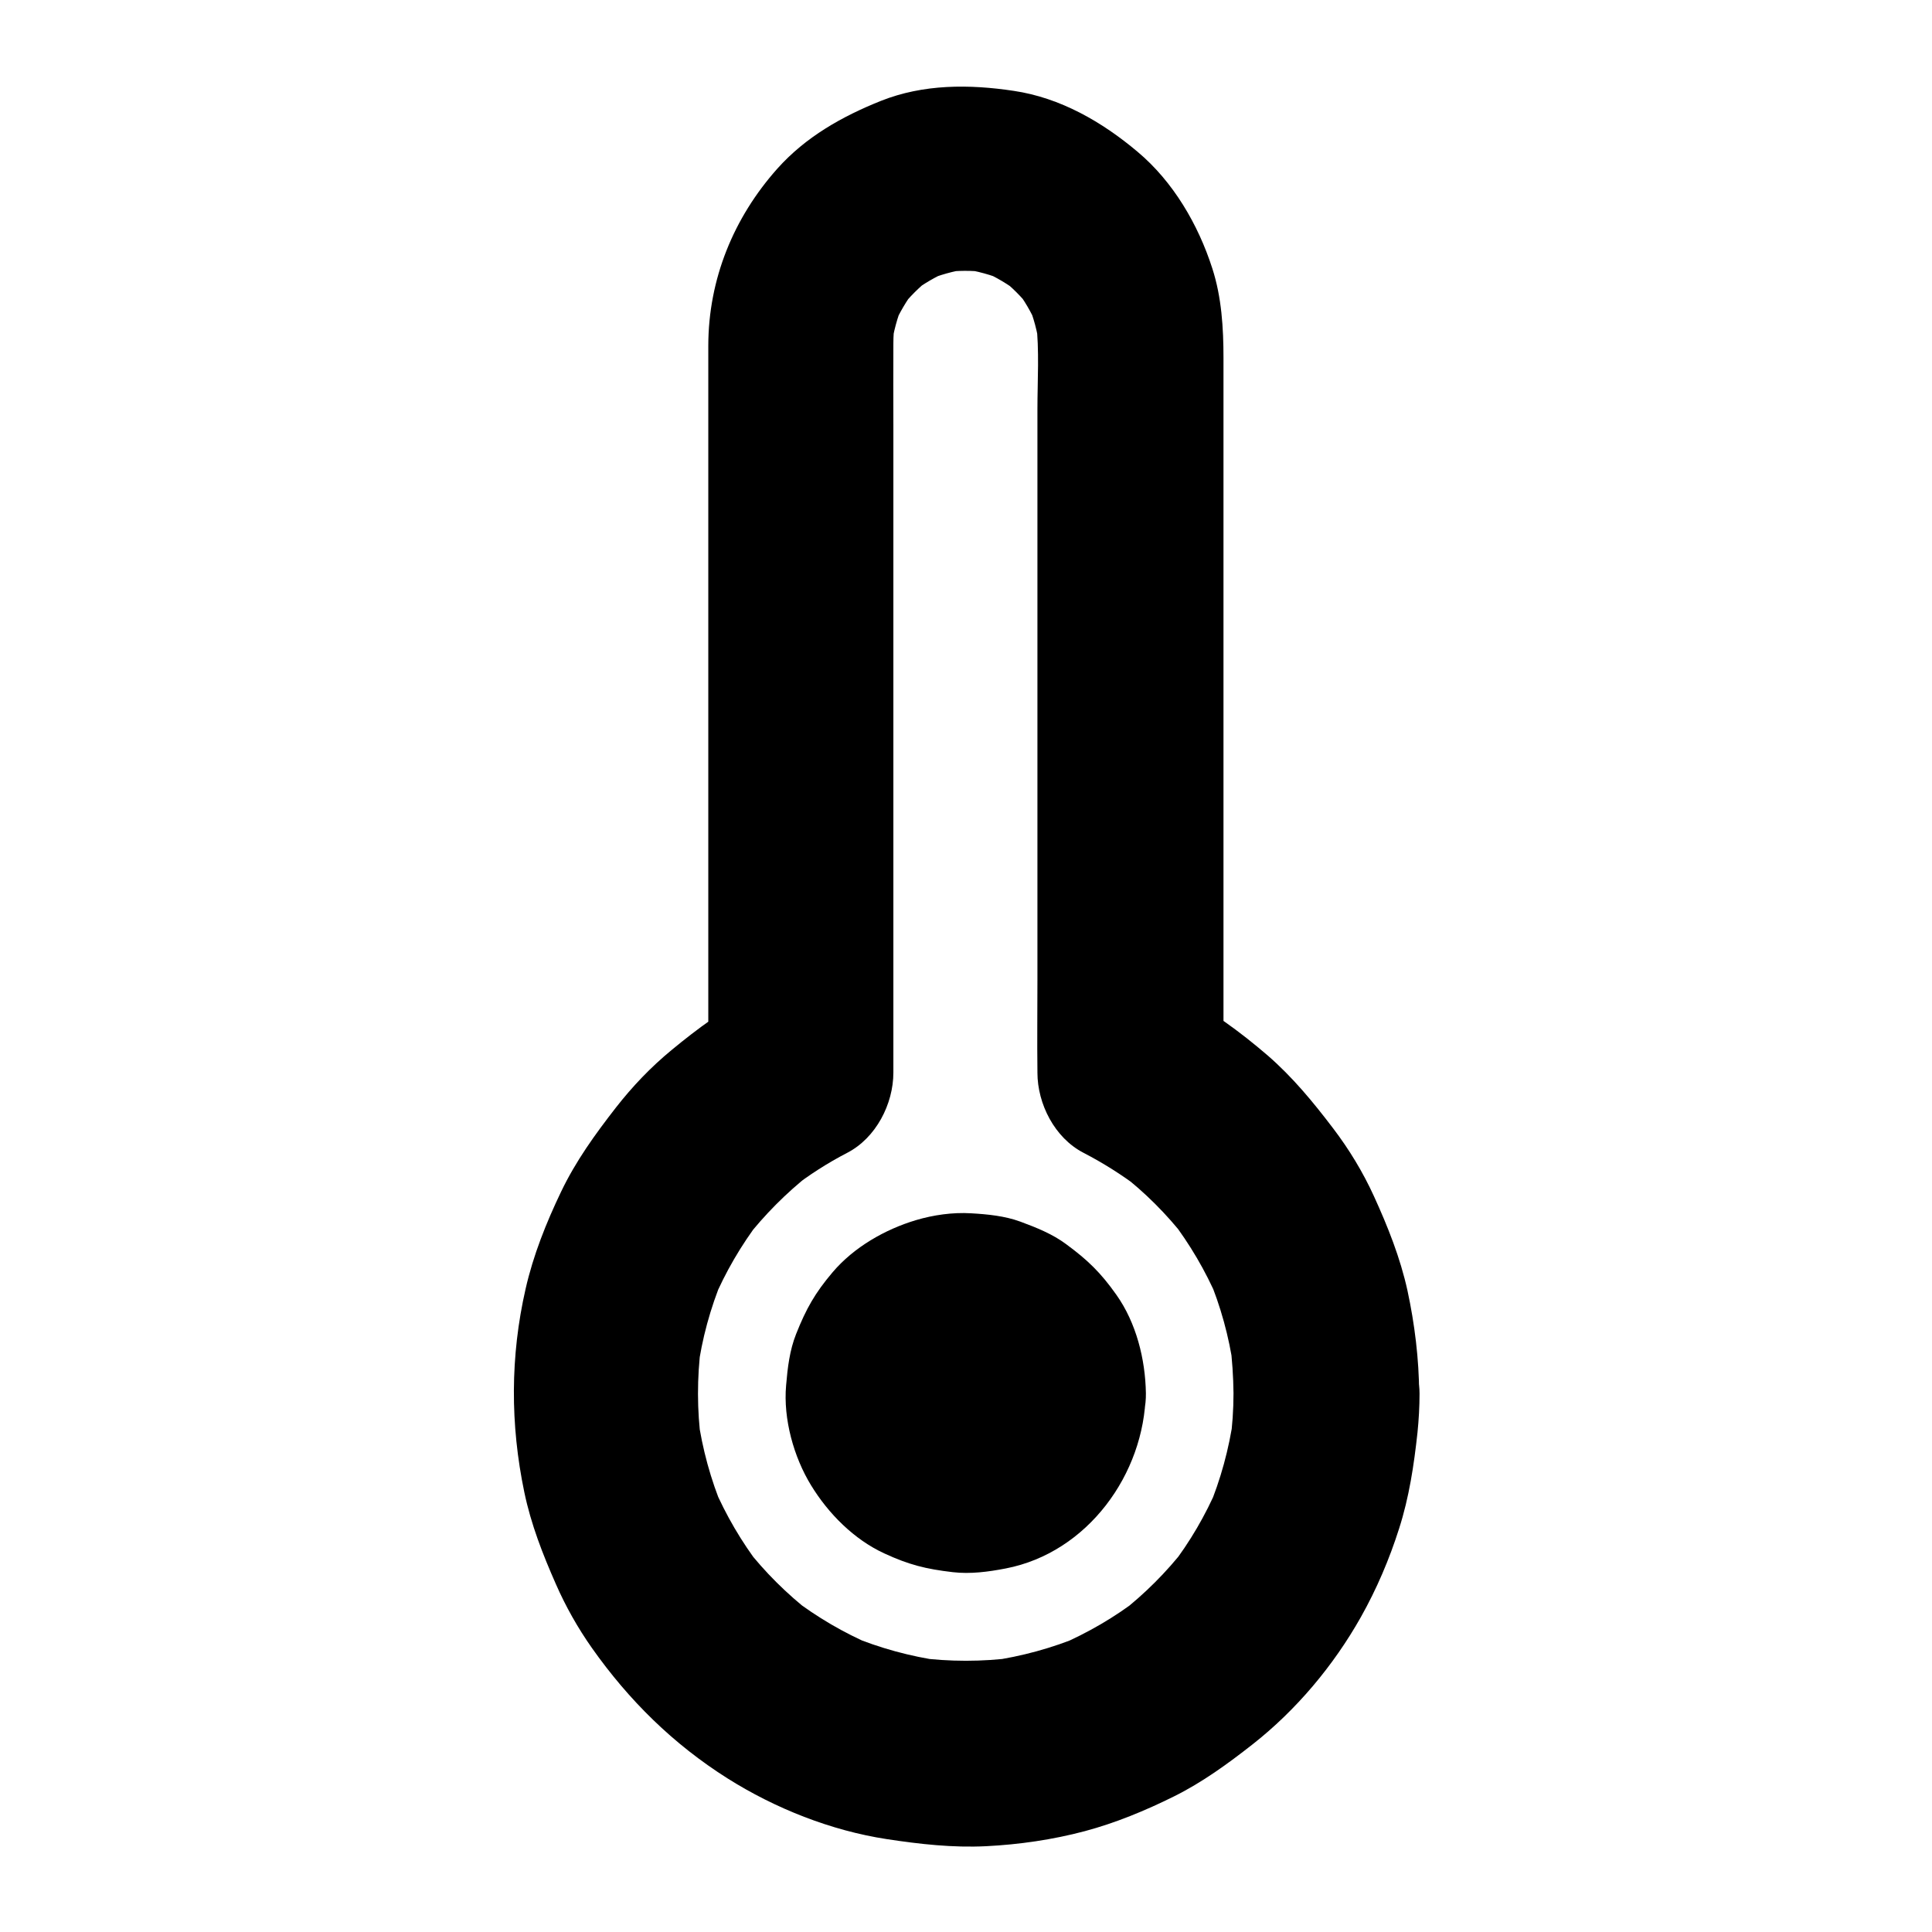
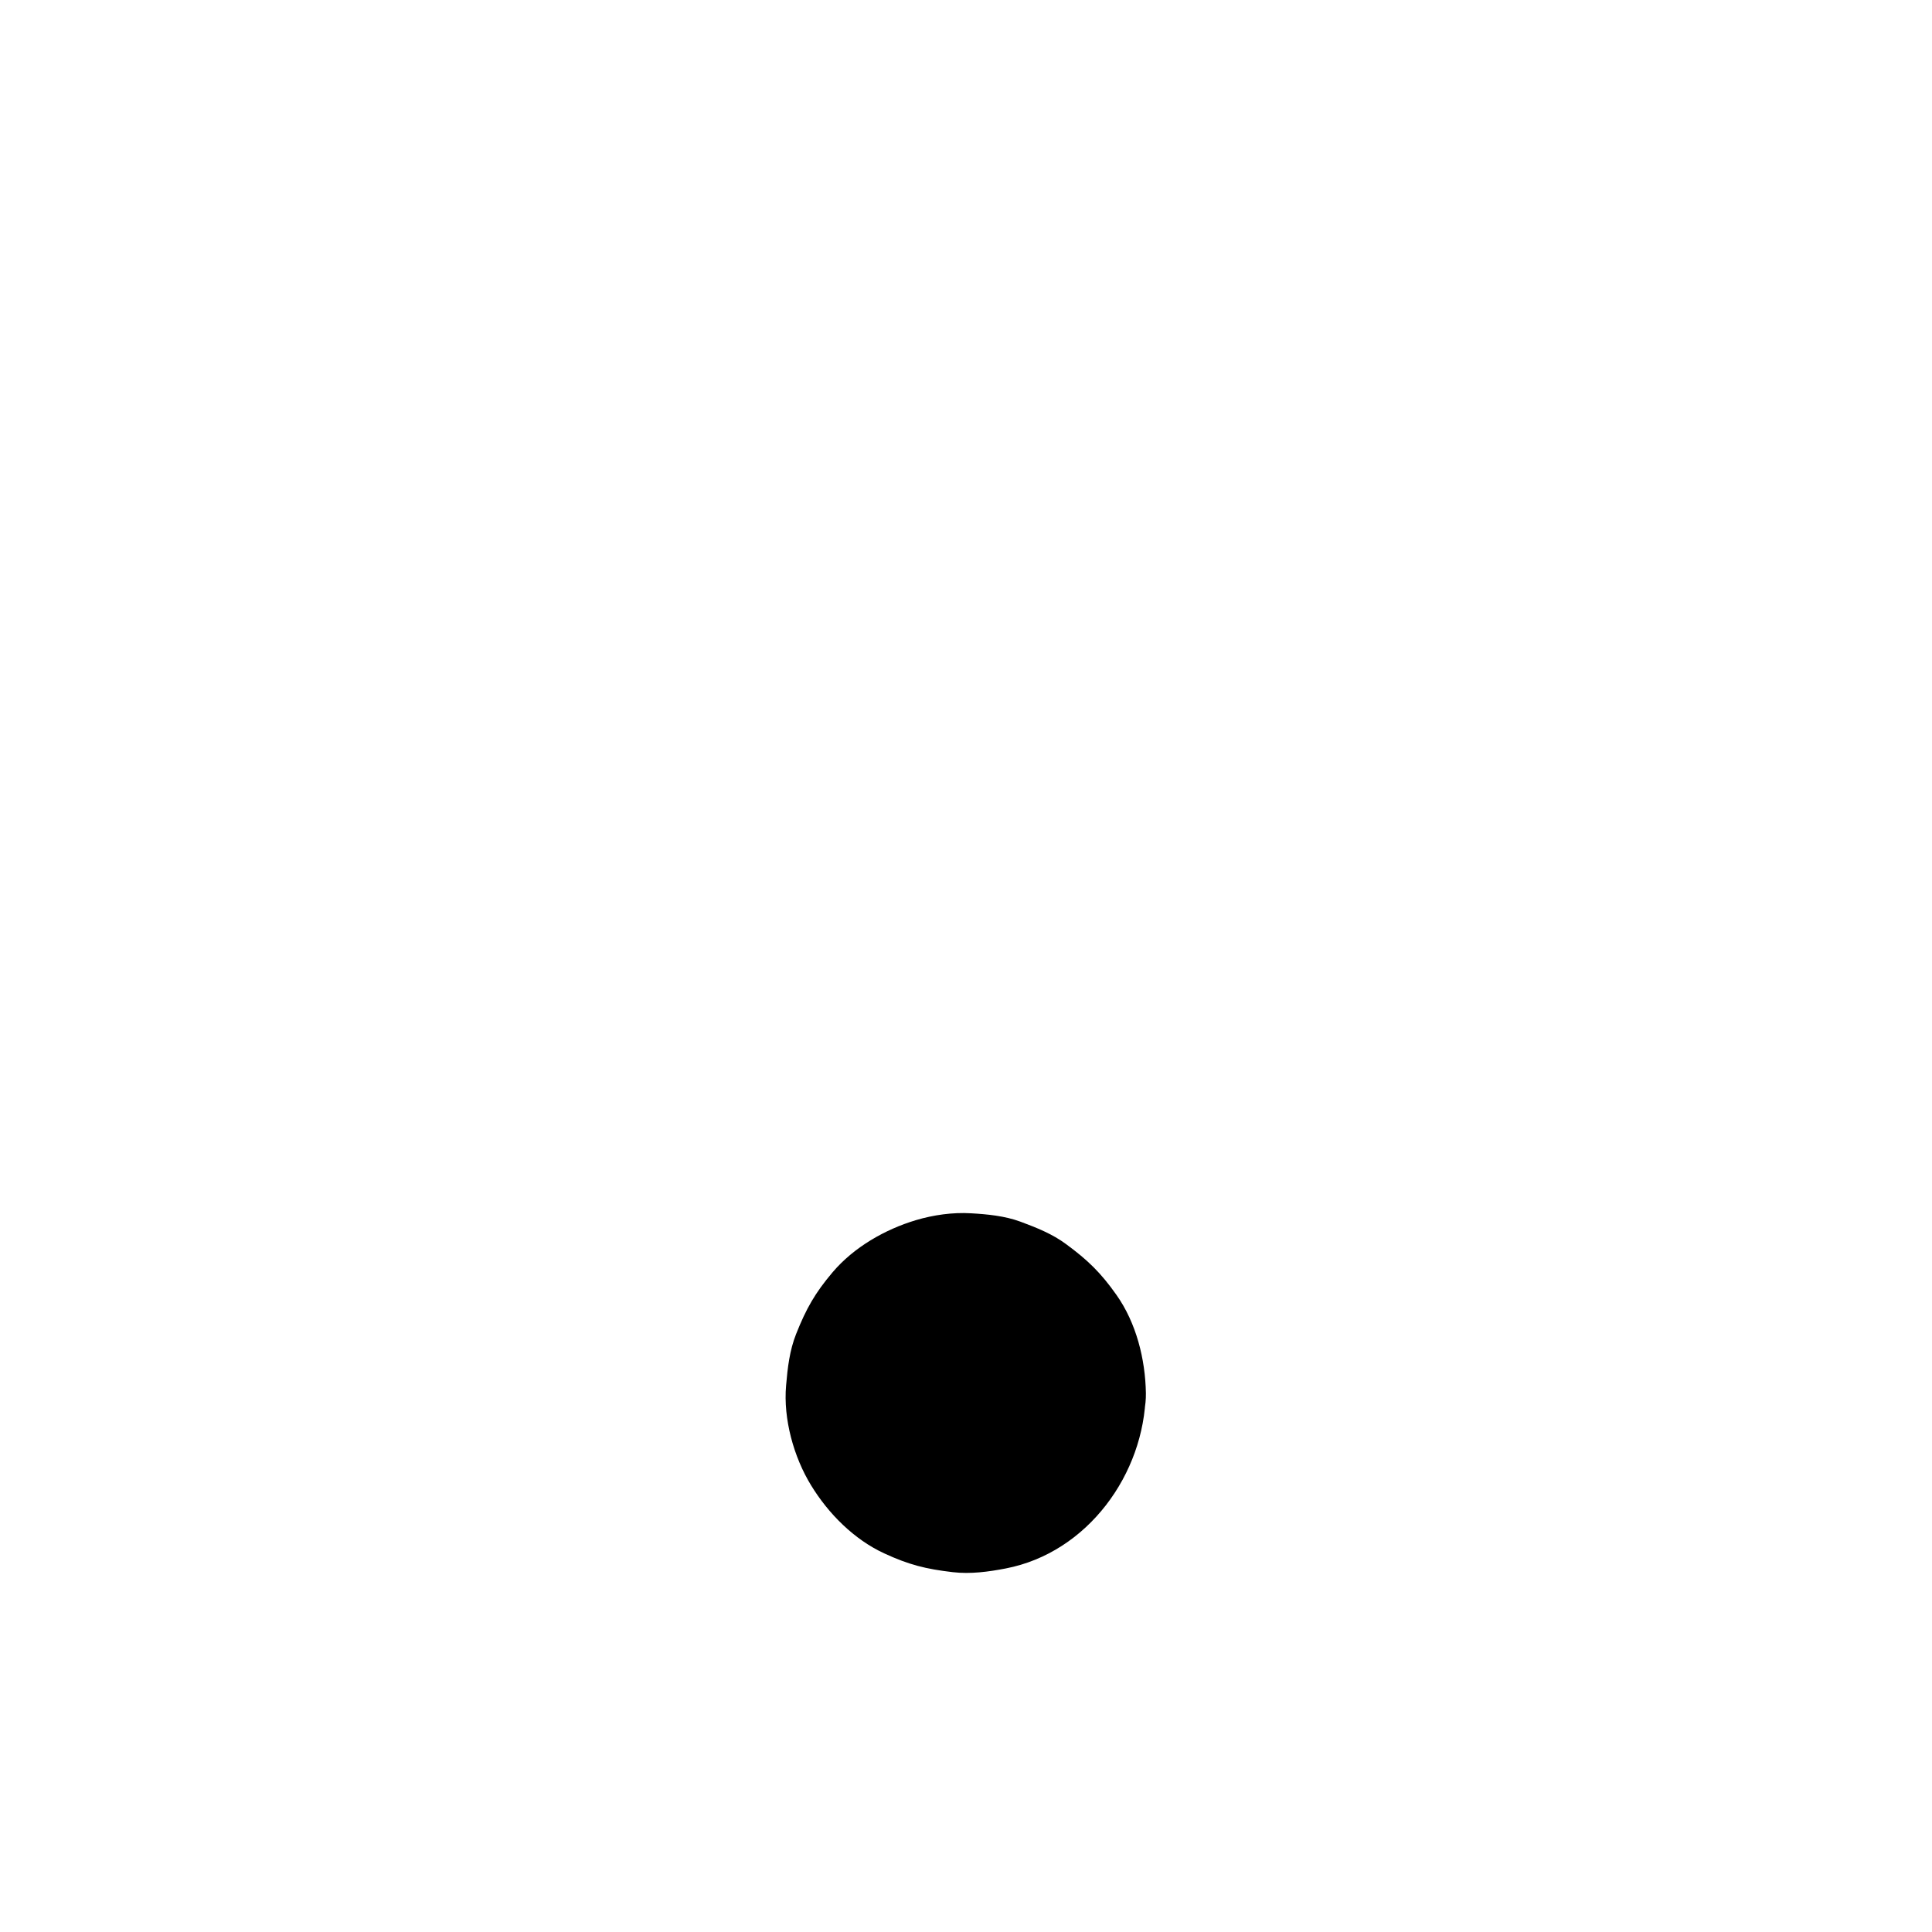
<svg xmlns="http://www.w3.org/2000/svg" fill="#000000" width="800px" height="800px" version="1.1" viewBox="144 144 512 512">
  <g>
-     <path d="m470.89 513.26c0 4.328-0.297 8.66-0.887 12.941 0.297-2.164 0.59-4.379 0.887-6.543-1.18 8.316-3.394 16.434-6.641 24.207 0.836-1.969 1.672-3.938 2.461-5.856-3.246 7.578-7.379 14.66-12.398 21.156 1.277-1.672 2.559-3.297 3.836-4.969-5.019 6.445-10.773 12.203-17.219 17.219 1.672-1.277 3.297-2.559 4.969-3.836-6.496 5.019-13.629 9.152-21.156 12.398 1.969-0.836 3.938-1.672 5.856-2.461-7.773 3.246-15.891 5.461-24.207 6.641 2.164-0.297 4.379-0.59 6.543-0.887-8.609 1.133-17.32 1.133-25.93 0 2.164 0.297 4.379 0.59 6.543 0.887-8.316-1.18-16.434-3.394-24.207-6.641 1.969 0.836 3.938 1.672 5.856 2.461-7.578-3.246-14.66-7.379-21.207-12.398 1.672 1.277 3.297 2.559 4.969 3.836-6.445-5.019-12.25-10.773-17.27-17.219 1.277 1.672 2.559 3.297 3.836 4.969-5.019-6.543-9.152-13.629-12.398-21.156 0.836 1.969 1.672 3.938 2.461 5.856-3.246-7.773-5.461-15.891-6.641-24.207 0.297 2.164 0.59 4.379 0.887 6.543-1.133-8.512-1.133-17.074-0.051-25.586-0.297 2.164-0.59 4.379-0.887 6.543 1.133-8.363 3.344-16.48 6.594-24.305-0.836 1.969-1.672 3.938-2.461 5.856 3.199-7.578 7.379-14.711 12.348-21.254-1.277 1.672-2.559 3.297-3.836 4.969 5.019-6.445 10.773-12.25 17.219-17.32-1.672 1.277-3.297 2.559-4.969 3.836 4.625-3.59 9.543-6.742 14.762-9.445 7.578-3.938 12.203-12.891 12.203-21.254v-19.777-47.086-56.531-48.266c0-7.231-0.051-14.414 0-21.648 0-1.871 0.148-3.691 0.344-5.512-0.297 2.164-0.59 4.379-0.887 6.543 0.543-3.984 1.574-7.824 3.102-11.512-0.836 1.969-1.672 3.938-2.461 5.856 1.477-3.394 3.344-6.543 5.559-9.496-1.277 1.672-2.559 3.297-3.836 4.969 2.41-3.102 5.164-5.805 8.215-8.215-1.672 1.277-3.297 2.559-4.969 3.836 2.953-2.215 6.148-4.082 9.543-5.559-1.969 0.836-3.938 1.672-5.856 2.461 3.492-1.426 7.086-2.461 10.824-3-2.164 0.297-4.379 0.59-6.543 0.887 3.938-0.543 7.824-0.543 11.758-0.051-2.164-0.297-4.379-0.59-6.543-0.887 3.887 0.543 7.676 1.574 11.316 3.102-1.969-0.836-3.938-1.672-5.856-2.461 3.543 1.523 6.789 3.492 9.891 5.856-1.672-1.277-3.297-2.559-4.969-3.836 2.805 2.215 5.312 4.723 7.527 7.527-1.277-1.672-2.559-3.297-3.836-4.969 2.363 3.051 4.281 6.348 5.805 9.891-0.836-1.969-1.672-3.938-2.461-5.856 1.523 3.641 2.508 7.43 3.051 11.316-0.297-2.164-0.59-4.379-0.887-6.543 0.887 7.578 0.344 15.547 0.344 23.172v45.855 56.434 49.152c0 8.02-0.098 16.039 0 24.008v0.344c0 8.316 4.574 17.32 12.203 21.254 5.215 2.707 10.137 5.805 14.809 9.348-1.672-1.277-3.297-2.559-4.969-3.836 6.445 4.969 12.203 10.727 17.219 17.172-1.277-1.672-2.559-3.297-3.836-4.969 4.969 6.496 9.102 13.531 12.348 21.059-0.836-1.969-1.672-3.938-2.461-5.856 3.246 7.723 5.461 15.793 6.641 24.059-0.297-2.164-0.59-4.379-0.887-6.543 0.551 4.473 0.848 8.852 0.895 13.328 0 6.348 2.707 12.941 7.184 17.418 4.281 4.281 11.266 7.477 17.418 7.184 6.348-0.297 12.941-2.363 17.418-7.184 4.43-4.82 7.231-10.727 7.184-17.418-0.051-9.102-1.18-18.352-3.102-27.258-1.918-8.707-5.215-16.973-8.906-25.043-2.902-6.348-6.543-12.348-10.773-17.91-5.312-6.988-10.773-13.629-17.418-19.387-7.332-6.297-15.254-12.102-23.863-16.531 4.082 7.086 8.117 14.168 12.203 21.254v-25.73-58.941-63.812-41.031c0-7.969-0.492-16.09-2.953-23.715-3.738-11.66-10.383-23.027-19.828-30.945-9.398-7.922-20.469-14.316-32.816-16.137-11.758-1.77-23.91-1.82-35.18 2.656-10.332 4.133-19.926 9.543-27.453 17.957-11.609 13.039-18.254 29.273-18.301 46.84v31.438 60.859 62.484 36.359 1.77c4.082-7.086 8.117-14.168 12.203-21.254-7.871 4.133-15.055 9.398-21.895 15.055-5.512 4.527-10.43 9.691-14.809 15.301-5.512 7.086-10.629 14.168-14.516 22.289-3.938 8.215-7.379 16.828-9.398 25.73-4.082 17.859-4.082 35.965-0.344 53.875 1.77 8.512 4.871 16.434 8.363 24.355 2.609 5.953 5.805 11.609 9.543 16.926 9.789 13.875 21.551 25.484 35.965 34.586 12.645 7.969 27.406 13.824 42.215 16.09 8.758 1.328 17.465 2.312 26.32 1.871 8.758-0.441 17.613-1.723 26.125-3.984 8.117-2.164 16.09-5.461 23.617-9.199s14.219-8.609 20.812-13.777c11.609-9.102 21.5-20.91 28.734-33.75 4.184-7.43 7.578-15.398 10.137-23.469 2.656-8.266 3.938-16.828 4.871-25.438 0.344-3.394 0.543-6.84 0.543-10.281 0-6.297-2.754-12.941-7.184-17.418-4.281-4.281-11.266-7.477-17.418-7.184-13.48 0.488-24.648 10.676-24.699 24.5z" />
    <path d="m398.47 513.21c0 1.133-0.098 2.262-0.246 3.394 0.297-2.164 0.59-4.379 0.887-6.543-0.344 1.969-0.836 3.887-1.625 5.707 0.836-1.969 1.672-3.938 2.461-5.856-0.789 1.77-1.77 3.445-2.953 5.019 1.277-1.672 2.559-3.297 3.836-4.969-1.23 1.523-2.559 2.856-4.082 4.082 1.672-1.277 3.297-2.559 4.969-3.836-1.574 1.18-3.246 2.164-5.019 2.953 1.969-0.836 3.938-1.672 5.856-2.461-1.871 0.789-3.738 1.328-5.707 1.625 2.164-0.297 4.379-0.59 6.543-0.887-2.262 0.297-4.527 0.297-6.84 0 2.164 0.297 4.379 0.59 6.543 0.887-1.969-0.344-3.887-0.836-5.707-1.625 1.969 0.836 3.938 1.672 5.856 2.461-1.77-0.789-3.445-1.77-5.019-2.953 1.672 1.277 3.297 2.559 4.969 3.836-1.523-1.23-2.856-2.559-4.082-4.082 1.277 1.672 2.559 3.297 3.836 4.969-1.18-1.574-2.164-3.246-2.953-5.019 0.836 1.969 1.672 3.938 2.461 5.856-0.789-1.871-1.328-3.738-1.625-5.707 0.297 2.164 0.59 4.379 0.887 6.543-0.297-2.262-0.297-4.527 0-6.84-0.297 2.164-0.59 4.379-0.887 6.543 0.344-1.969 0.836-3.887 1.625-5.707-0.836 1.969-1.672 3.938-2.461 5.856 0.789-1.77 1.77-3.445 2.953-5.019-1.277 1.672-2.559 3.297-3.836 4.969 1.23-1.523 2.559-2.856 4.082-4.082-1.672 1.277-3.297 2.559-4.969 3.836 1.574-1.18 3.246-2.164 5.019-2.953-1.969 0.836-3.938 1.672-5.856 2.461 1.871-0.789 3.738-1.328 5.707-1.625-2.164 0.297-4.379 0.59-6.543 0.887 2.262-0.297 4.527-0.297 6.84 0-2.164-0.297-4.379-0.59-6.543-0.887 1.969 0.344 3.887 0.836 5.707 1.625-1.969-0.836-3.938-1.672-5.856-2.461 1.77 0.789 3.445 1.77 5.019 2.953-1.672-1.277-3.297-2.559-4.969-3.836 1.523 1.23 2.856 2.559 4.082 4.082-1.277-1.672-2.559-3.297-3.836-4.969 1.18 1.574 2.164 3.246 2.953 5.019-0.836-1.969-1.672-3.938-2.461-5.856 0.789 1.871 1.328 3.738 1.625 5.707-0.297-2.164-0.59-4.379-0.887-6.543 0.148 1.184 0.246 2.316 0.246 3.445 0.098 6.348 2.656 12.891 7.184 17.418 4.281 4.281 11.266 7.477 17.418 7.184 6.348-0.297 12.941-2.363 17.418-7.184 4.379-4.773 7.281-10.773 7.184-17.418-0.148-9.004-2.559-18.648-7.824-26.074-4.133-5.856-7.578-9.199-13.332-13.43-3.641-2.707-7.871-4.379-12.102-5.953-4.133-1.523-8.758-1.969-13.086-2.215-4.82-0.297-9.988 0.441-14.613 1.82-8.215 2.461-16.434 7.184-22.043 13.777-4.676 5.512-7.035 9.691-9.691 16.383-1.723 4.328-2.262 8.953-2.656 13.629-0.789 8.855 2.016 18.992 6.641 26.52 4.574 7.477 11.367 14.316 19.387 18.008 6.496 3 10.973 4.133 18.156 4.969 4.676 0.543 9.445-0.098 14.023-0.984 21.695-4.184 36.754-25.043 37.098-46.445 0.098-6.25-2.805-12.988-7.184-17.418-4.281-4.281-11.266-7.477-17.418-7.184-13.438 0.637-24.312 10.824-24.559 24.598z" />
  </g>
</svg>